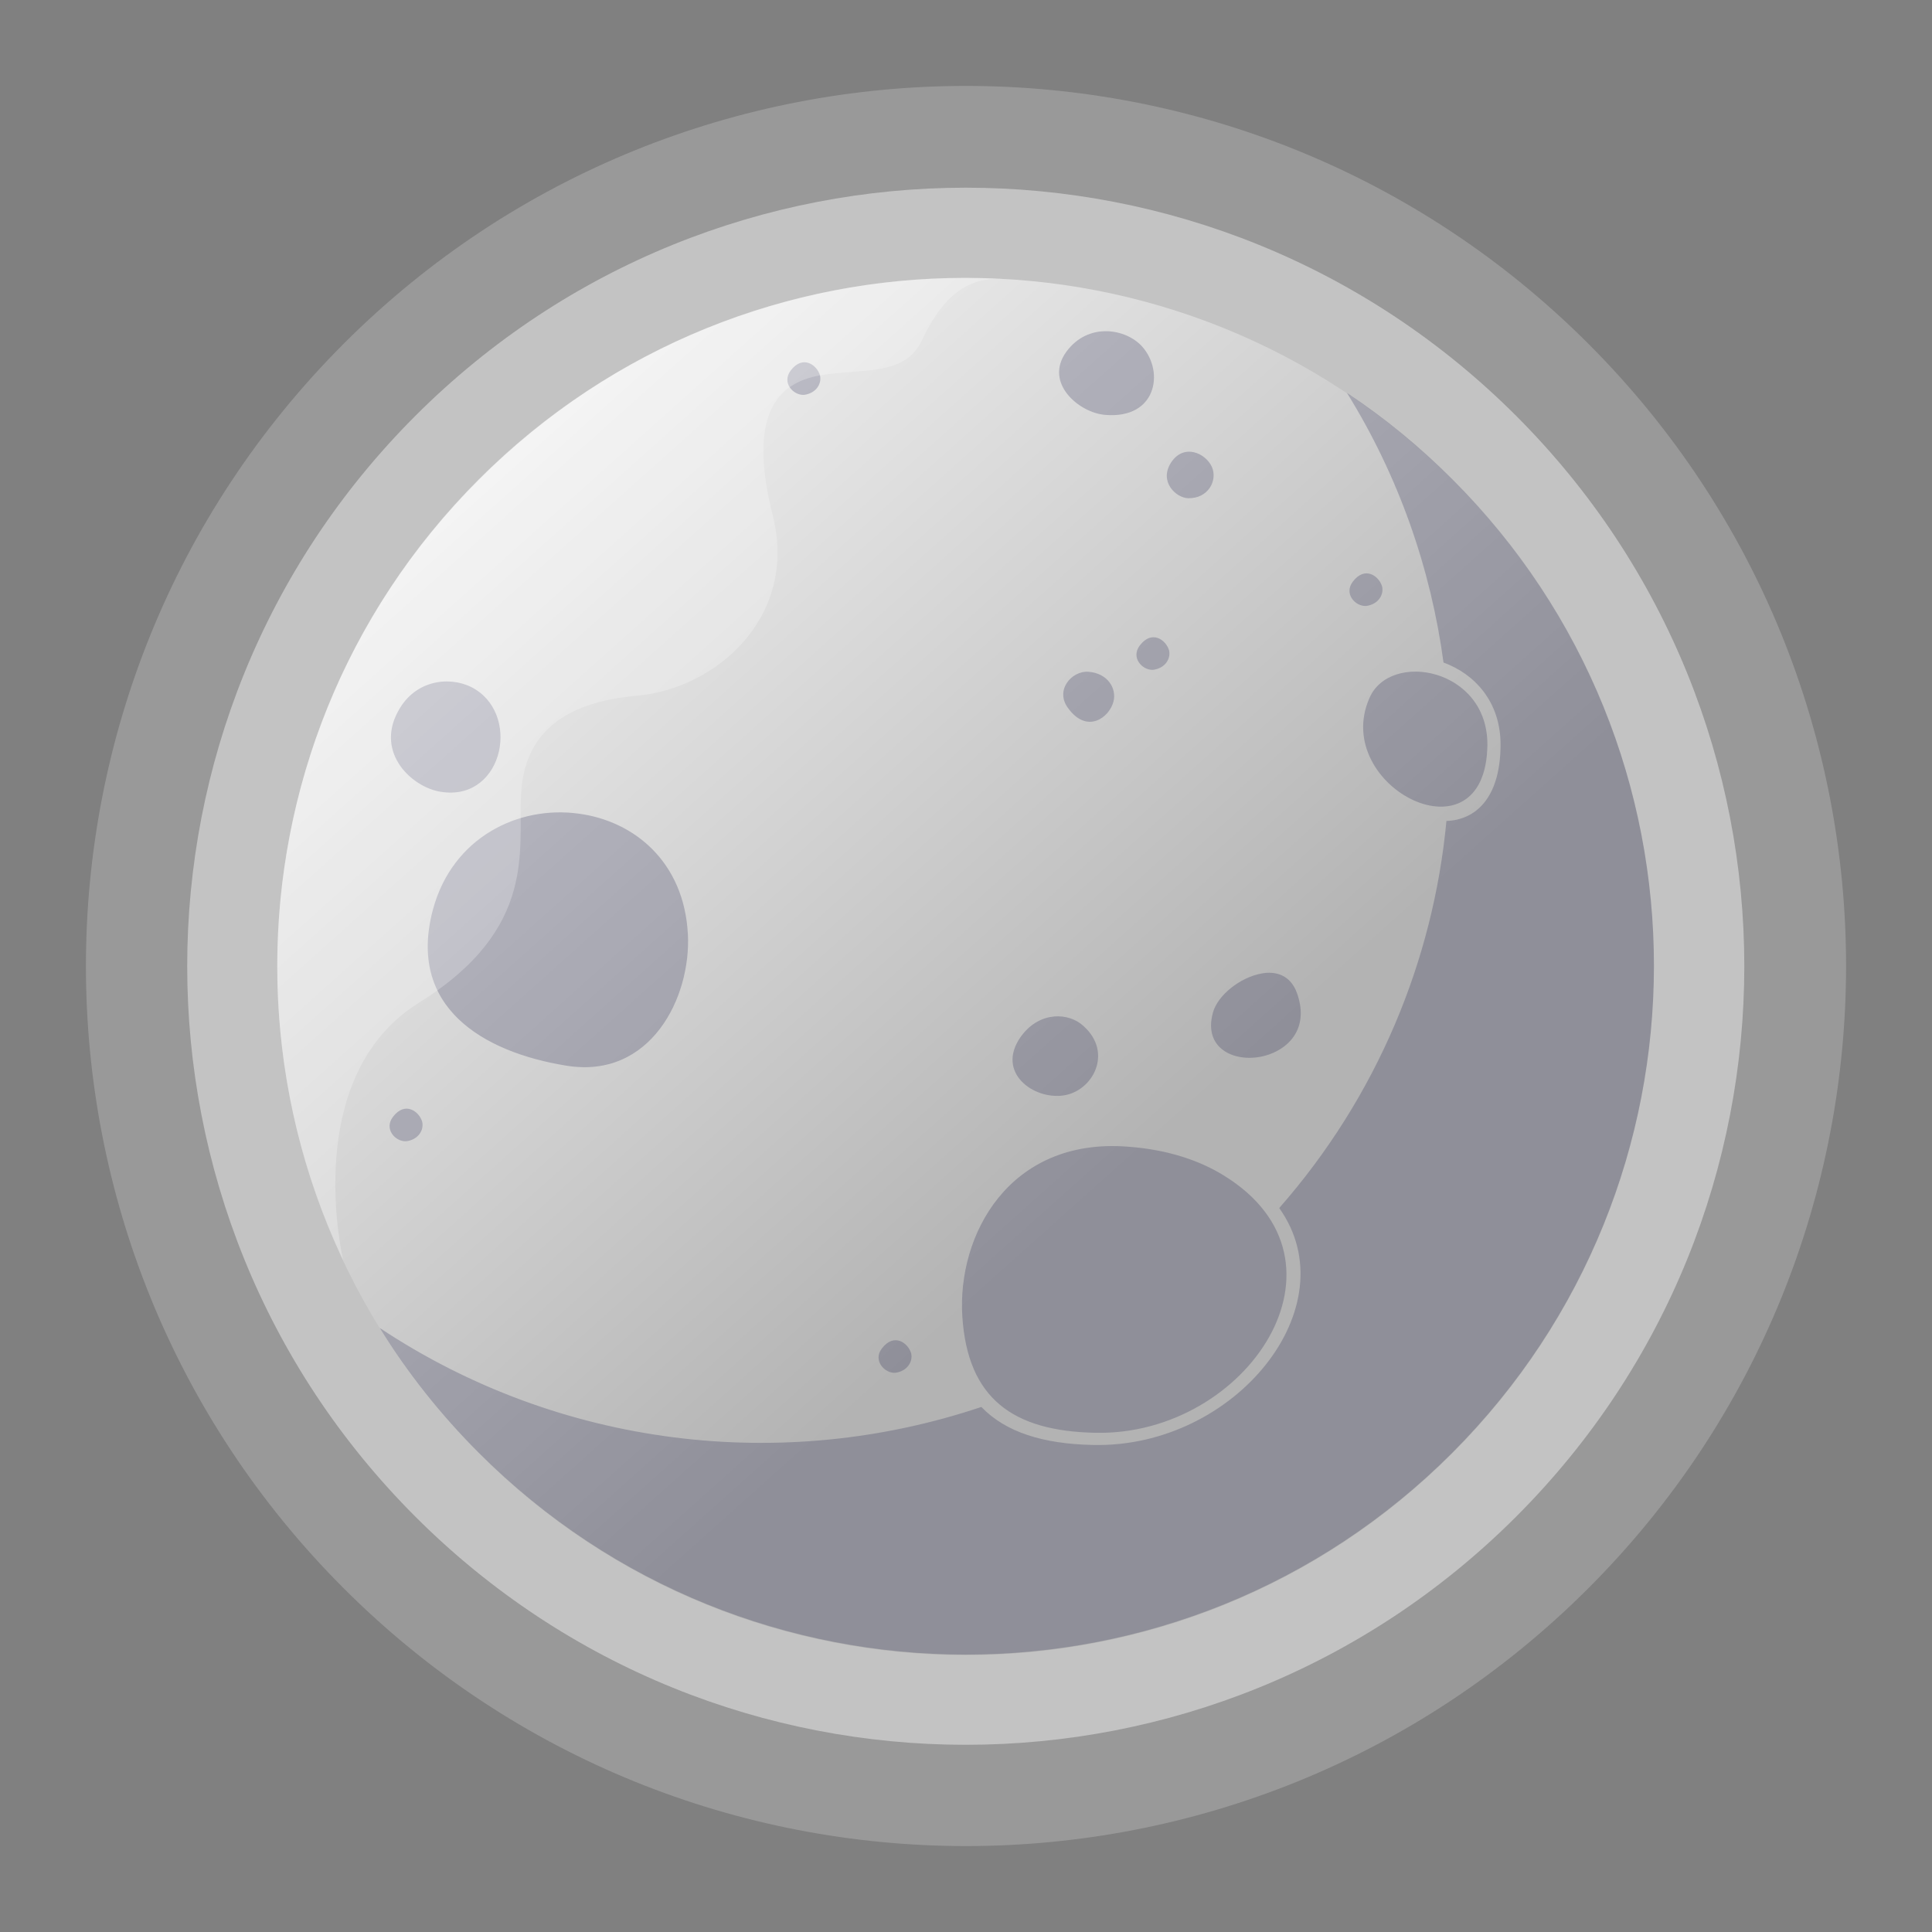
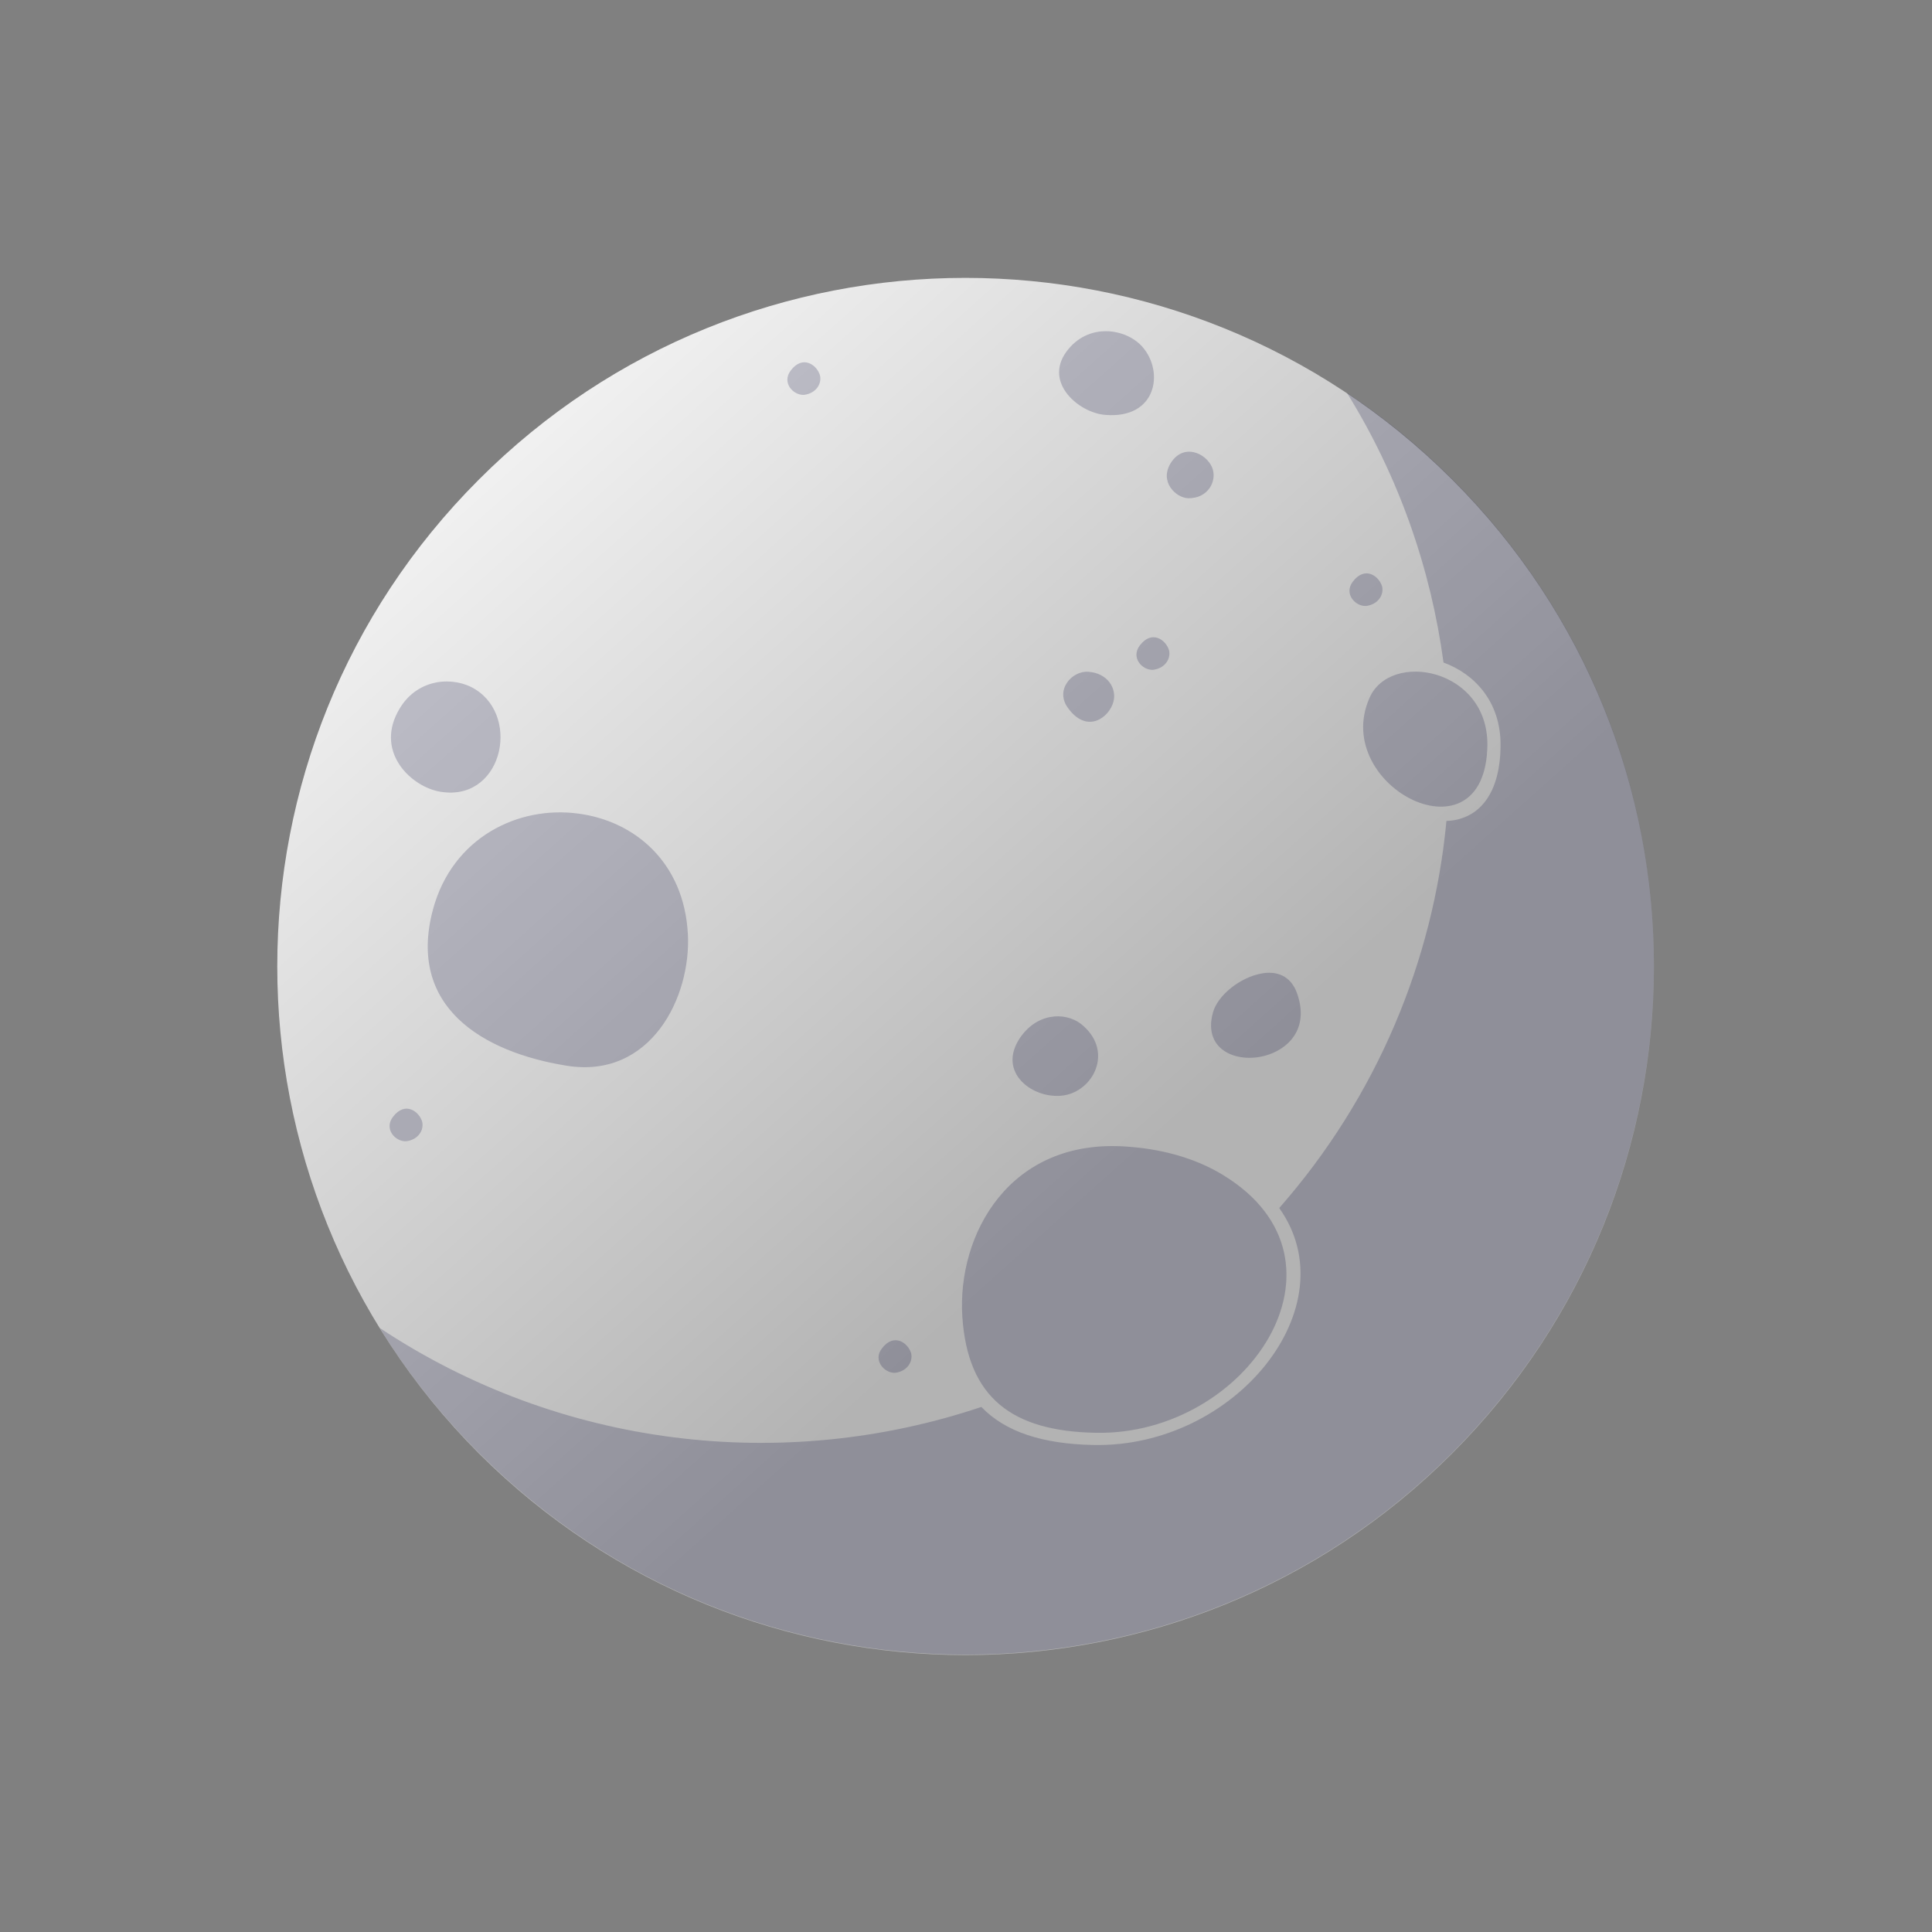
<svg xmlns="http://www.w3.org/2000/svg" xmlns:xlink="http://www.w3.org/1999/xlink" height="396.3" preserveAspectRatio="xMidYMid meet" version="1.0" viewBox="-17.6 -17.7 396.3 396.3" width="396.3" zoomAndPan="magnify">
  <rect x="-17.6" y="-17.7" width="396.3" height="396.3" fill="#808080" stroke="none" />
  <g>
    <g id="change1_1">
-       <path clip-rule="evenodd" d="M52.9,308.1c70.5,70.5,184.8,70.5,255.3,0c70.5-70.5,70.5-184.8,0-255.3s-184.8-70.5-255.3,0 C-17.6,123.4-17.6,237.6,52.9,308.1z" fill="#e6e6e6" fill-opacity=".251" fill-rule="evenodd" />
-     </g>
+       </g>
    <g id="change1_2">
-       <path clip-rule="evenodd" d="M67.6,293.4c62.4,62.4,163.4,62.4,225.8,0s62.4-163.4,0-225.8C231,5.2,130,5.2,67.6,67.6 C5.2,130,5.2,231,67.6,293.4L67.6,293.4z" fill="#e6e6e6" fill-opacity=".549" fill-rule="evenodd" />
-     </g>
+       </g>
    <linearGradient gradientTransform="matrix(.028 0 0 -.028 -57.328 -54.555)" gradientUnits="userSpaceOnUse" id="a" x1="9748.285" x2="4034.658" xlink:actuate="onLoad" xlink:show="other" xlink:type="simple" y1="-9810.24" y2="-3424.487">
      <stop offset="0" stop-color="#b3b3b3" />
      <stop offset="1" stop-color="#fff" />
    </linearGradient>
    <path clip-rule="evenodd" d="M80.6,280.4c55.2,55.2,144.6,55.2,199.7,0s55.2-144.6,0-199.7c-55.2-55.2-144.6-55.2-199.7,0 C25.5,135.8,25.5,225.2,80.6,280.4L80.6,280.4z" fill="url(#a)" fill-rule="evenodd" />
    <g id="change2_1">
      <path clip-rule="evenodd" d="M258.7,62.9c10.6,17.1,17.2,36,19.8,55.3c6.3,2.3,11.8,8,11.7,17.1c-0.1,10.8-5.2,15.2-11.1,15.4 c-2.7,28.6-14.2,56.5-34.3,79.4c14.4,20.2-9,49.2-38.1,48.6c-10.3-0.2-18-2.6-23-7.8c-40.8,13.7-86.5,8.3-123.4-16.2 c5.6,9.1,12.4,17.7,20.3,25.6c55.2,55.2,144.6,55.2,199.7,0s55.2-144.6,0-199.7C273.6,73.9,266.4,68,258.7,62.9L258.7,62.9z M259.9,101.6c2.5-3.3,5.4-1.1,6,1c0.4,1.7-0.8,3.7-3.3,4C260.4,106.7,258,104.1,259.9,101.6z M144.6,58.3c2.5-3.3,5.4-1.1,6,1 c0.4,1.7-0.8,3.7-3.3,4C145.1,63.4,142.7,60.8,144.6,58.3z M63,211.4c2.5-3.3,5.4-1.1,6,1c0.4,1.7-0.8,3.7-3.3,4 C63.5,216.5,61.1,213.9,63,211.4z M163.3,258.9c2.5-3.3,5.4-1.1,6,1c0.4,1.7-0.8,3.7-3.3,4C163.8,264,161.4,261.3,163.3,258.9z M216.2,114.7c2.5-3.3,5.4-1.1,6,1c0.4,1.7-0.8,3.7-3.3,4C216.7,119.8,214.3,117.2,216.2,114.7z M201.6,127.7 c3.9,5.2,8.4,1.7,9.2-1.5c0.7-2.7-1.2-5.8-5.1-6.1C202.3,119.8,198.6,123.9,201.6,127.7z M222.6,77.2c-2.5,3.9,1,7.2,3.5,7.3 c4.1,0.1,6.1-3.6,4.9-6.4C229.7,75.2,225.2,73.2,222.6,77.2z M201.1,54.5c-4.6,6.4,2.7,12.5,8,12.9c10.5,0.9,12.2-8.8,7.6-14 C213.4,49.7,205.6,48.3,201.1,54.5L201.1,54.5z M64.4,127.6c-5.2,8.6,1.9,15.7,7.8,17c13,2.7,17.2-15,7.7-20.9 C75.6,121,68.2,121.3,64.4,127.6L64.4,127.6z M71.2,168.9c-5.3,19.9,10.1,29.2,27.4,32c17.3,2.8,25.6-14.1,24.9-27 c-0.8-14.9-11.1-23.2-22.4-24.7C88.8,147.5,75.2,154,71.2,168.9L71.2,168.9z M191.3,195.7c-4.3,7.2,3.8,12.5,9.8,11.2 c5.9-1.3,9.7-9.3,3-14.6C200.8,189.8,194.8,190,191.3,195.7z M231.2,190c-2.2,8,5.5,10.7,11.5,8.6c4.6-1.6,8.2-5.9,5.7-12.7 c-1.3-3.5-4.2-4.5-7.3-3.9C236.8,182.8,232.2,186.4,231.2,190L231.2,190z M233.4,223.4c-4.7-2.9-11.2-5.3-19.8-5.9 c-24.2-1.8-34.9,18.1-33.8,34.9c1.1,16.7,10.3,23.5,27.4,23.8C238.2,276.8,262.1,241,233.4,223.4z M263.3,125.5 c-8,18.2,23.9,34.4,24.2,9.6C287.6,119.3,267.5,115.7,263.3,125.5z" fill="#010333" fill-opacity=".2" fill-rule="evenodd" />
    </g>
    <g id="change3_1">
-       <path clip-rule="evenodd" d="M52.8,240.8c-0.3-1.3-8.6-37.7,15.5-52.8c24.6-15.3,20.3-31.7,21-43.1c0.7-11.4,7.8-18.5,23.8-19.9 c16-1.4,33.1-16,27.8-37s1.2-27.2,9.7-28.7c8.5-1.5,17.4,0.3,20.9-7.2c3.4-7.1,7.8-12.8,16-12.6C149,37.5,110,51.3,80.6,80.6 C37.3,124,28,188.4,52.8,240.8z" fill="#fff" fill-opacity=".239" fill-rule="evenodd" />
-     </g>
+       </g>
  </g>
</svg>